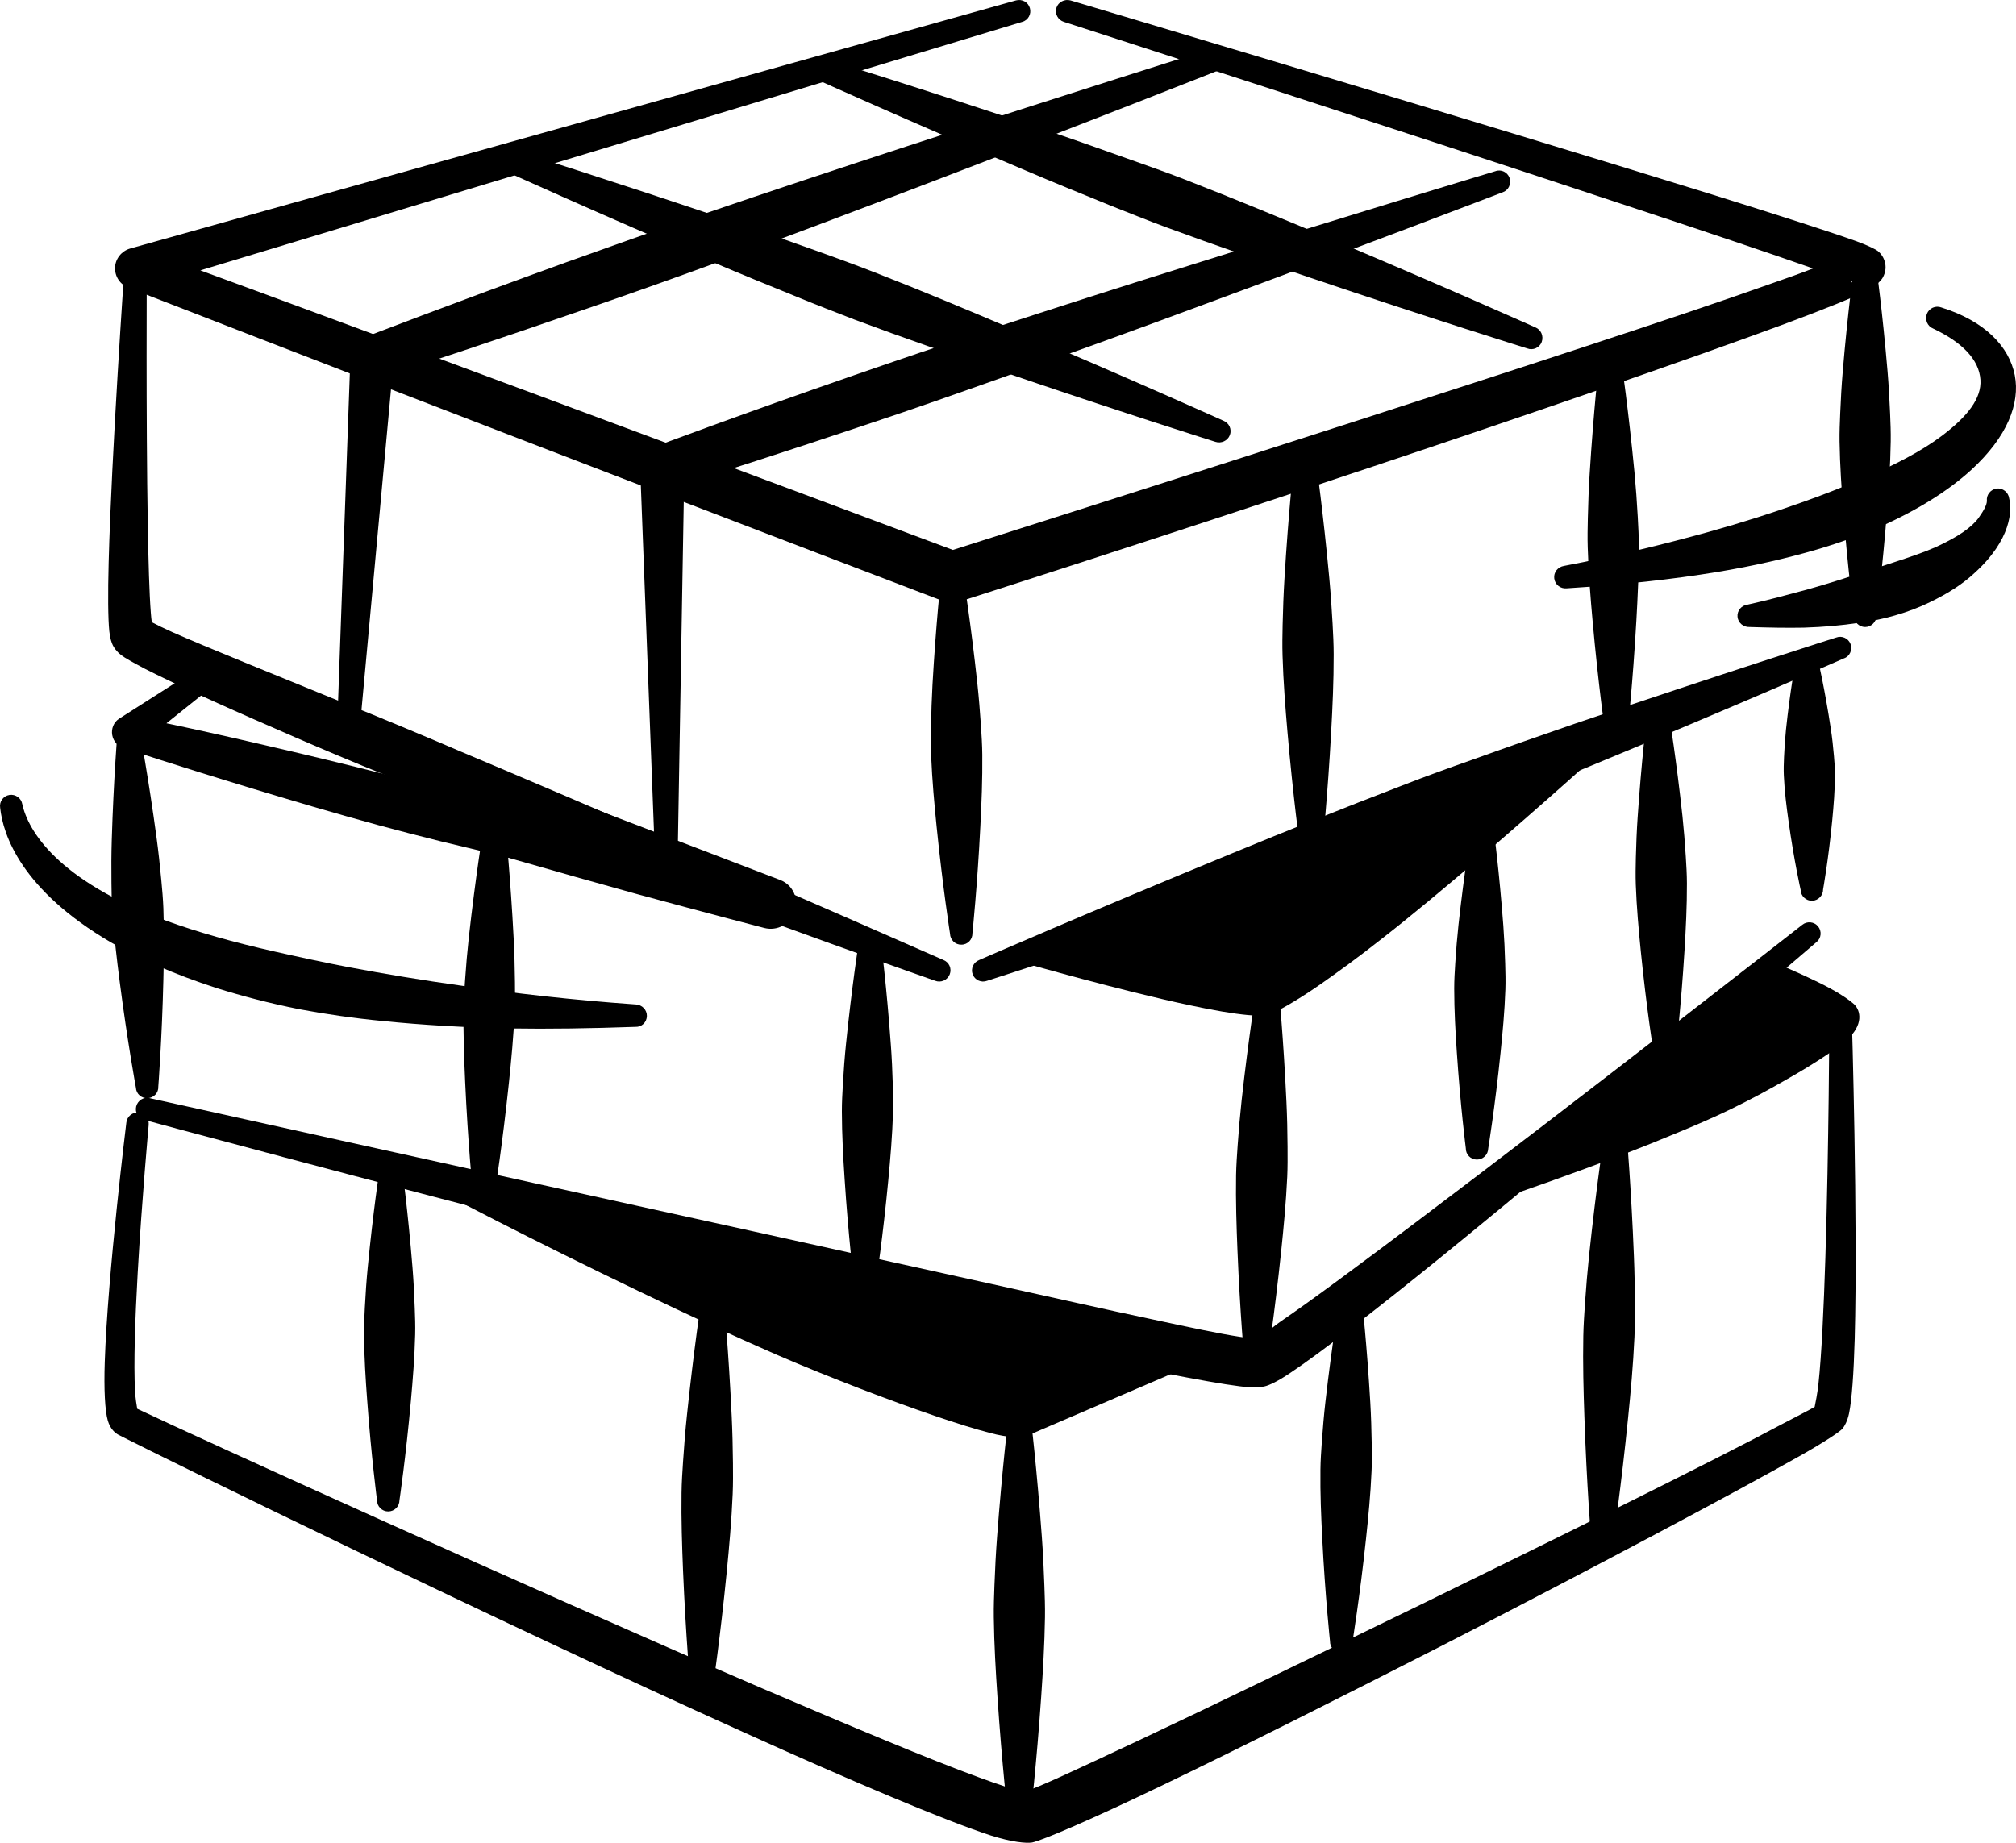
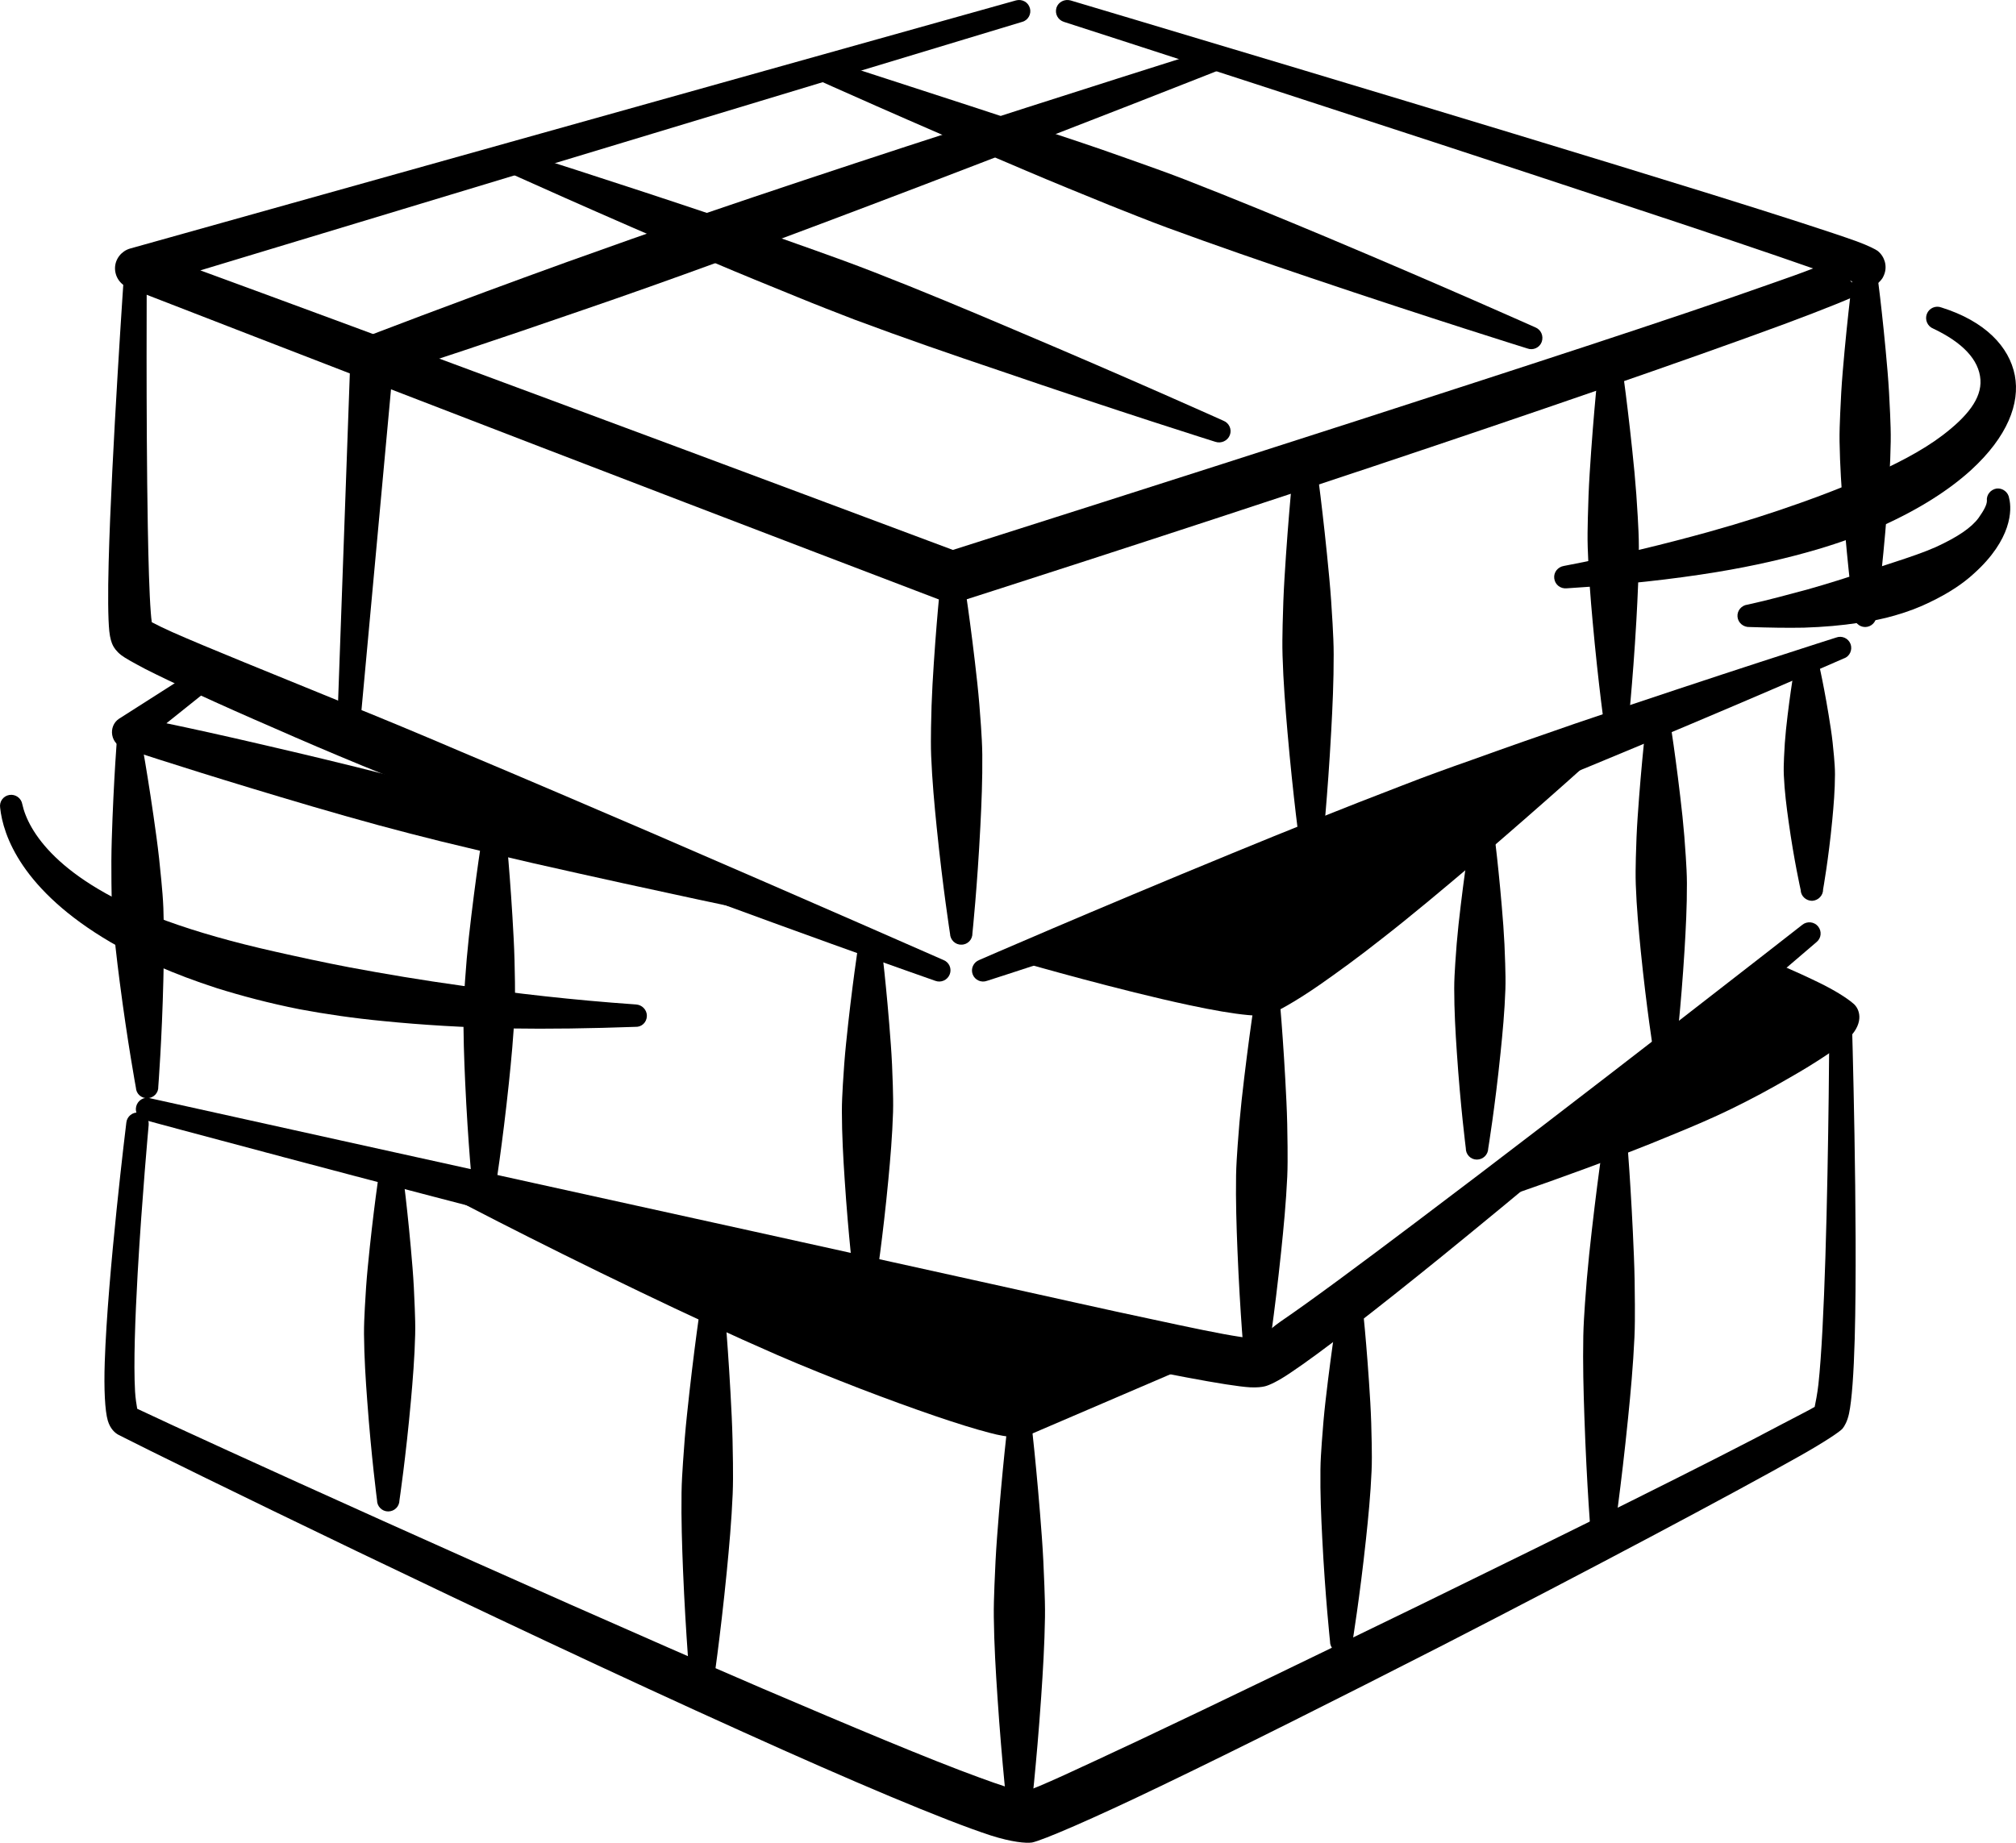
<svg xmlns="http://www.w3.org/2000/svg" width="245" height="224" viewBox="0 0 245 224" fill="none">
  <path fill-rule="evenodd" clip-rule="evenodd" d="M220.341 32.632C215.145 30.805 206.714 27.966 197.031 24.778C168.558 15.33 129.285 2.655 129.285 2.655C128.569 2.422 128.165 1.683 128.387 0.944C128.608 0.244 129.374 -0.144 130.094 0.05C130.094 0.05 179.691 14.825 208.083 23.651C216.195 26.178 222.585 28.239 225.618 29.327C227.107 29.872 227.974 30.338 228.184 30.494C228.667 30.883 228.923 31.349 229.059 31.816C229.207 32.36 229.203 33.021 228.822 33.721C228.659 34.032 228.103 34.693 226.893 35.315C225.311 36.132 221.756 37.57 216.833 39.398C205.155 43.713 185.622 50.44 166.87 56.7C141.017 65.331 116.666 73.108 116.666 73.108C115.997 73.341 115.277 73.302 114.62 73.068C114.62 73.068 89.833 63.62 65.077 54.094C40.317 44.569 15.592 34.965 15.592 34.965C14.589 34.576 13.94 33.604 13.979 32.516C14.021 31.466 14.749 30.532 15.779 30.221L123.471 0.05C124.194 -0.144 124.949 0.245 125.159 0.983C125.369 1.683 124.957 2.461 124.233 2.655L24.346 32.866C33.481 36.209 50.308 42.43 67.123 48.69C89.024 56.816 110.899 65.02 115.802 66.847C120.687 65.292 142.25 58.449 165.027 51.101C183.782 45.035 203.37 38.698 215.075 34.538C217.082 33.838 218.851 33.215 220.341 32.632ZM224.824 34.11C224.906 34.187 224.996 34.265 225.093 34.343C225.132 34.382 225.26 34.615 225.318 34.498C225.4 34.343 225.186 34.226 224.824 34.11Z" fill="black" />
-   <path fill-rule="evenodd" clip-rule="evenodd" d="M99.232 9.653C98.528 9.381 98.174 8.604 98.443 7.904C98.707 7.204 99.497 6.854 100.197 7.126C100.197 7.126 111.84 10.703 126.59 15.641C129.961 16.768 133.485 18.013 137.066 19.296C139.364 20.112 141.694 20.929 144 21.823C149.891 24.117 155.725 26.528 161.114 28.783C175.452 34.809 186.566 39.786 186.566 39.786C187.27 40.058 187.624 40.836 187.356 41.575C187.091 42.275 186.302 42.624 185.598 42.352C185.598 42.352 173.963 38.736 159.232 33.76C153.695 31.893 147.721 29.833 141.799 27.655C139.481 26.8 137.183 25.867 134.916 24.972C131.388 23.534 127.935 22.134 124.661 20.735C110.335 14.669 99.232 9.653 99.232 9.653Z" fill="black" />
+   <path fill-rule="evenodd" clip-rule="evenodd" d="M99.232 9.653C98.528 9.381 98.174 8.604 98.443 7.904C98.707 7.204 99.497 6.854 100.197 7.126C129.961 16.768 133.485 18.013 137.066 19.296C139.364 20.112 141.694 20.929 144 21.823C149.891 24.117 155.725 26.528 161.114 28.783C175.452 34.809 186.566 39.786 186.566 39.786C187.27 40.058 187.624 40.836 187.356 41.575C187.091 42.275 186.302 42.624 185.598 42.352C185.598 42.352 173.963 38.736 159.232 33.76C153.695 31.893 147.721 29.833 141.799 27.655C139.481 26.8 137.183 25.867 134.916 24.972C131.388 23.534 127.935 22.134 124.661 20.735C110.335 14.669 99.232 9.653 99.232 9.653Z" fill="black" />
  <path fill-rule="evenodd" clip-rule="evenodd" d="M61.254 20.735C60.55 20.463 60.197 19.685 60.465 18.946C60.733 18.246 61.523 17.896 62.223 18.168C62.223 18.168 73.881 21.823 88.643 26.8C92.022 27.928 95.546 29.172 99.127 30.455C101.433 31.271 103.763 32.127 106.069 33.021C111.968 35.315 117.805 37.765 123.199 40.059C137.552 46.124 148.674 51.14 148.674 51.14C149.374 51.412 149.728 52.19 149.46 52.889C149.191 53.589 148.402 53.939 147.702 53.706C147.702 53.706 136.051 50.051 121.305 44.996C115.763 43.13 109.786 41.069 103.856 38.853C101.534 37.959 99.236 37.065 96.965 36.132C93.434 34.693 89.981 33.293 86.703 31.894C72.365 25.789 61.254 20.735 61.254 20.735Z" fill="black" />
  <path fill-rule="evenodd" clip-rule="evenodd" d="M225.303 32.477C225.303 31.738 225.913 31.116 226.668 31.116C227.418 31.116 228.029 31.738 228.029 32.477C228.029 32.477 228.791 37.997 229.394 45.19C229.53 46.823 229.627 48.534 229.701 50.284C229.747 51.373 229.794 52.539 229.775 53.667C229.732 56.583 229.53 59.46 229.324 62.143C228.768 69.297 228.029 74.857 228.029 74.857C228.029 75.596 227.418 76.218 226.668 76.218C225.913 76.218 225.303 75.596 225.303 74.857C225.303 74.857 224.568 69.297 224.011 62.143C223.801 59.46 223.603 56.583 223.557 53.667C223.541 52.539 223.588 51.373 223.634 50.284C223.704 48.534 223.805 46.823 223.942 45.19C224.544 37.997 225.303 32.477 225.303 32.477Z" fill="black" />
  <path fill-rule="evenodd" clip-rule="evenodd" d="M234.939 39.942C234.239 39.669 233.893 38.853 234.169 38.153C234.441 37.453 235.235 37.103 235.935 37.376C241.266 39.047 244.179 42.158 244.855 45.618C245.513 49.04 243.961 53.084 239.551 57.127C236.992 59.46 233.391 61.832 228.624 63.97C226.298 64.981 223.673 65.953 220.761 66.809C217.175 67.858 213.154 68.791 208.678 69.53C203.249 70.424 197.183 71.085 190.405 71.513C189.658 71.591 188.978 71.085 188.884 70.308C188.791 69.569 189.32 68.908 190.066 68.791C196.603 67.547 202.402 66.109 207.601 64.67C211.789 63.504 215.53 62.298 218.902 61.093C221.562 60.16 223.969 59.188 226.15 58.294C230.346 56.505 233.652 54.755 236.055 52.928C239.127 50.595 240.827 48.418 240.679 46.163C240.516 43.713 238.47 41.614 234.939 39.942Z" fill="black" />
  <path fill-rule="evenodd" clip-rule="evenodd" d="M241.464 60.899C241.375 60.16 241.908 59.499 242.654 59.382C243.401 59.305 244.082 59.849 244.171 60.588C244.517 61.949 244.513 65.565 239.878 69.725C238.571 70.93 236.837 72.096 234.562 73.185C233.314 73.807 231.89 74.352 230.265 74.818C228.931 75.207 227.457 75.518 225.851 75.712C223.844 76.023 221.655 76.218 219.213 76.296C217.164 76.335 215.009 76.296 212.633 76.218C211.883 76.257 211.221 75.713 211.155 74.974C211.085 74.235 211.641 73.574 212.388 73.496C215.052 72.913 217.393 72.252 219.598 71.669C222.227 70.93 224.494 70.192 226.547 69.531C227.838 69.103 229.02 68.714 230.121 68.364C232.151 67.703 233.854 67.12 235.258 66.498C237.961 65.254 239.59 64.126 240.45 62.959C241.111 62.026 241.453 61.365 241.464 60.899Z" fill="black" />
  <path fill-rule="evenodd" clip-rule="evenodd" d="M223.133 77.501C223.836 77.229 224.622 77.579 224.89 78.278C225.155 78.978 224.797 79.795 224.093 80.028C224.093 80.028 210.642 85.938 193.333 93.092C189.374 94.725 185.205 96.397 180.947 98.069C178.209 99.157 175.437 100.246 172.645 101.257C165.509 103.901 158.318 106.389 151.661 108.683C133.947 114.749 119.967 119.22 119.967 119.22C119.263 119.492 118.474 119.142 118.209 118.442C117.945 117.743 118.303 116.965 119.007 116.693C119.007 116.693 132.466 110.822 149.786 103.706C156.3 101.024 163.347 98.186 170.455 95.464C173.236 94.375 176.039 93.364 178.812 92.392C183.121 90.837 187.36 89.359 191.416 87.96C209.145 81.933 223.133 77.501 223.133 77.501Z" fill="black" />
  <path fill-rule="evenodd" clip-rule="evenodd" d="M18.447 75.635C19.03 75.946 19.994 76.412 20.947 76.84C25.248 78.745 32.921 81.817 42.04 85.549C46.477 87.338 51.249 89.321 56.145 91.42C63.907 94.686 71.987 98.147 79.582 101.413C98.664 109.656 114.651 116.693 114.651 116.693C115.351 116.965 115.693 117.743 115.417 118.443C115.141 119.142 114.348 119.492 113.648 119.22C113.648 119.22 93.652 112.221 71.7 103.901C62.347 100.363 52.645 96.591 43.98 93.053C40.212 91.498 36.658 89.981 33.403 88.543C26.384 85.51 20.776 82.905 17.638 81.311C16.176 80.534 15.188 79.989 14.737 79.639C14.134 79.173 13.839 78.706 13.71 78.434C13.57 78.162 13.368 77.579 13.282 76.723C13.127 75.207 13.104 72.174 13.205 68.364C13.547 55.261 15.118 32.593 15.118 32.593C15.145 31.816 15.779 31.232 16.53 31.271C17.28 31.31 17.867 31.933 17.84 32.671C17.84 32.671 17.731 50.751 17.961 63.931C18.038 68.286 18.143 72.097 18.326 74.468C18.353 74.896 18.4 75.285 18.447 75.635Z" fill="black" />
  <path fill-rule="evenodd" clip-rule="evenodd" d="M147.648 5.804C148.355 5.571 149.137 5.921 149.386 6.621C149.639 7.36 149.265 8.138 148.557 8.371C148.557 8.371 131.871 14.98 111.917 22.601C103.973 25.634 95.518 28.822 87.387 31.816C81.639 33.916 76.059 35.898 70.941 37.648C59.94 41.459 51.148 44.336 47.69 45.463L43.673 89.088C43.627 89.826 42.977 90.409 42.227 90.371C41.476 90.332 40.904 89.671 40.955 88.932L42.588 43.325C42.654 42.275 43.347 41.381 44.342 40.992C44.342 40.992 54.678 36.987 68.884 31.855C73.975 30.027 79.571 28.045 85.361 26.062C93.551 23.262 102.129 20.424 110.21 17.78C130.514 11.17 147.648 5.804 147.648 5.804Z" fill="black" />
-   <path fill-rule="evenodd" clip-rule="evenodd" d="M181.721 20.813C182.433 20.541 183.207 20.929 183.452 21.629C183.693 22.368 183.316 23.145 182.604 23.379C182.604 23.379 166.104 29.716 146.376 36.987C138.525 39.903 130.168 42.936 122.133 45.774C116.452 47.796 110.938 49.74 105.886 51.412C95.239 54.989 86.687 57.711 83.133 58.799L82.344 104.718C82.351 105.457 81.749 106.079 80.994 106.079C80.243 106.118 79.625 105.495 79.617 104.757L77.797 56.855C77.786 55.689 78.517 54.678 79.614 54.289C79.614 54.289 89.837 50.44 103.883 45.58C108.919 43.83 114.453 41.964 120.177 40.059C128.274 37.415 136.751 34.693 144.735 32.205C164.797 25.906 181.721 20.813 181.721 20.813Z" fill="black" />
  <path fill-rule="evenodd" clip-rule="evenodd" d="M114.36 70.191C114.34 69.453 114.935 68.791 115.686 68.791C116.436 68.752 117.062 69.375 117.082 70.113C117.082 70.113 117.984 75.751 118.773 83.061C118.952 84.733 119.096 86.482 119.217 88.271C119.29 89.398 119.364 90.565 119.376 91.731C119.407 94.686 119.283 97.68 119.143 100.402C118.773 107.75 118.178 113.427 118.178 113.427C118.198 114.204 117.603 114.827 116.852 114.827C116.102 114.865 115.476 114.243 115.456 113.504C115.456 113.504 114.573 107.867 113.834 100.557C113.554 97.797 113.282 94.842 113.162 91.887C113.115 90.72 113.131 89.554 113.146 88.426C113.173 86.638 113.232 84.888 113.325 83.216C113.741 75.868 114.36 70.191 114.36 70.191Z" fill="black" />
  <path fill-rule="evenodd" clip-rule="evenodd" d="M157.233 56.311C157.222 55.572 157.821 54.95 158.575 54.95C159.326 54.911 159.948 55.533 159.959 56.272C159.959 56.272 160.815 62.376 161.546 70.269C161.713 72.057 161.842 73.924 161.947 75.829C162.013 77.073 162.079 78.317 162.079 79.561C162.087 82.788 161.939 85.977 161.776 88.931C161.348 96.824 160.71 102.929 160.71 102.929C160.722 103.667 160.123 104.29 159.368 104.329C158.618 104.329 157.996 103.745 157.984 102.968C157.984 102.968 157.148 96.863 156.467 89.009C156.211 86.054 155.958 82.866 155.865 79.678C155.826 78.434 155.849 77.19 155.876 75.945C155.919 74.001 155.989 72.135 156.098 70.347C156.572 62.454 157.233 56.311 157.233 56.311Z" fill="black" />
  <path fill-rule="evenodd" clip-rule="evenodd" d="M194.328 44.024C194.317 43.285 194.916 42.663 195.67 42.624C196.421 42.624 197.043 43.247 197.054 43.985C197.054 43.985 197.91 49.856 198.637 57.438C198.801 59.188 198.933 61.015 199.034 62.843C199.1 64.048 199.166 65.253 199.166 66.459C199.174 69.53 199.022 72.602 198.863 75.44C198.431 83.061 197.789 88.971 197.789 88.971C197.801 89.748 197.198 90.331 196.448 90.37C195.697 90.37 195.075 89.787 195.063 89.01C195.063 89.01 194.231 83.139 193.551 75.557C193.294 72.719 193.045 69.647 192.952 66.536C192.913 65.331 192.94 64.126 192.967 62.959C193.01 61.093 193.08 59.266 193.189 57.555C193.663 49.934 194.328 44.024 194.328 44.024Z" fill="black" />
  <path fill-rule="evenodd" clip-rule="evenodd" d="M218.229 80.3C218.213 79.562 218.808 78.939 219.563 78.9C220.313 78.9 220.936 79.484 220.951 80.261C220.951 80.261 221.783 83.839 222.495 88.582C222.658 89.632 222.779 90.759 222.88 91.926C222.942 92.664 223.004 93.403 223 94.142C222.997 96.047 222.837 97.952 222.67 99.702C222.211 104.484 221.558 108.1 221.558 108.1C221.573 108.839 220.978 109.461 220.224 109.5C219.473 109.5 218.847 108.917 218.832 108.178C218.832 108.178 218.023 104.601 217.358 99.818C217.113 98.069 216.872 96.203 216.786 94.258C216.751 93.52 216.778 92.781 216.81 92.042C216.86 90.876 216.934 89.787 217.047 88.699C217.552 83.916 218.229 80.3 218.229 80.3Z" fill="black" />
  <path fill-rule="evenodd" clip-rule="evenodd" d="M219.03 112.416C219.61 111.949 220.469 112.027 220.947 112.61C221.426 113.193 221.34 114.049 220.757 114.516C220.757 114.516 194.64 136.95 175.161 152.774C167.201 159.229 160.321 164.555 156.802 166.888C155.316 167.899 154.22 168.404 153.695 168.521C153.376 168.599 152.785 168.677 151.937 168.638C150.58 168.56 147.893 168.132 144.183 167.432C136.744 166.033 124.98 163.506 111.583 160.317C99.695 157.518 86.528 154.174 73.889 150.947C44.23 143.365 17.549 136.133 17.549 136.133C16.817 135.978 16.37 135.239 16.549 134.5C16.732 133.761 17.471 133.295 18.198 133.489C18.198 133.489 55.733 141.81 91.296 149.625C101.515 151.88 111.568 154.096 120.512 156.079C127.932 157.712 134.589 159.229 139.956 160.356C144.638 161.367 148.324 162.145 150.665 162.495C151.595 162.65 152.618 162.728 152.618 162.728C152.618 162.728 152.349 162.767 152.264 162.806C152.236 162.806 152.143 162.806 152.163 162.845C152.489 163.506 154.045 161.717 155.643 160.628C159.458 158.023 165.307 153.669 171.96 148.653C191.949 133.606 219.03 112.416 219.03 112.416Z" fill="black" />
  <path fill-rule="evenodd" clip-rule="evenodd" d="M24.754 80.805C25.365 80.339 26.217 80.494 26.656 81.116C27.091 81.739 26.951 82.555 26.341 83.022L20.224 87.921C23.028 88.504 27.115 89.398 31.949 90.526C36.646 91.614 42.052 92.897 47.651 94.336C50.125 94.958 52.629 95.658 55.13 96.397C58.906 97.485 62.662 98.613 66.283 99.701C81.414 104.367 94.041 108.489 94.041 108.489C94.768 108.683 95.2 109.461 95.005 110.161C94.814 110.899 94.064 111.327 93.337 111.133C93.337 111.133 80.333 108.45 64.89 104.95C61.2 104.095 57.373 103.201 53.562 102.268C51.035 101.646 48.515 100.985 46.053 100.324C40.473 98.807 35.153 97.213 30.533 95.813C21.426 93.053 15.106 90.953 15.106 90.953C14.352 90.759 13.78 90.137 13.64 89.359C13.5 88.582 13.815 87.804 14.453 87.376L24.754 80.805Z" fill="black" />
-   <path fill-rule="evenodd" clip-rule="evenodd" d="M26.092 80.65L94.83 106.973C96.339 107.556 97.117 109.228 96.604 110.783C96.094 112.339 94.469 113.194 92.898 112.805C92.898 112.805 86.446 111.133 77.284 108.645C72.633 107.362 67.286 105.846 61.729 104.251C40.092 98.069 15.184 90.643 15.184 90.643C14.543 90.487 14.056 89.943 13.94 89.321C13.819 88.66 14.088 87.999 14.628 87.61L24.755 80.806C25.143 80.534 25.653 80.456 26.092 80.65ZM54.877 96.67C43.588 91.732 33.041 86.949 25.711 83.489L19.555 88.154C25.991 89.71 40.399 93.131 54.877 96.67Z" fill="black" />
  <path fill-rule="evenodd" clip-rule="evenodd" d="M14.266 89.087C14.227 88.31 14.807 87.688 15.557 87.649C16.308 87.61 16.95 88.193 16.988 88.932C16.988 88.932 18.042 94.531 19.022 101.802C19.248 103.473 19.438 105.184 19.602 106.973C19.707 108.1 19.812 109.267 19.854 110.394C19.963 113.388 19.917 116.343 19.854 119.065C19.679 126.413 19.236 132.09 19.236 132.09C19.275 132.828 18.696 133.451 17.945 133.49C17.195 133.528 16.553 132.984 16.514 132.207C16.514 132.207 15.483 126.608 14.546 119.337C14.196 116.615 13.846 113.699 13.648 110.744C13.566 109.578 13.555 108.411 13.543 107.284C13.52 105.495 13.531 103.746 13.582 102.074C13.803 94.764 14.266 89.087 14.266 89.087Z" fill="black" />
  <path fill-rule="evenodd" clip-rule="evenodd" d="M0.018 98.186C-0.103 97.447 0.399 96.747 1.146 96.631C1.884 96.514 2.588 97.019 2.709 97.758C3.401 100.907 6.874 107.012 20.274 111.949C23.91 113.271 28.254 114.516 33.446 115.682C36.218 116.304 39.217 116.965 42.483 117.587C46.644 118.365 51.214 119.142 56.269 119.842C62.534 120.736 69.479 121.553 77.28 122.098C78.031 122.137 78.629 122.758 78.614 123.497C78.598 124.275 77.976 124.858 77.226 124.819C71.75 125.014 66.679 125.091 61.943 125.014C56.343 124.897 51.252 124.586 46.609 124.119C42.923 123.769 39.528 123.264 36.405 122.681C32.676 121.942 29.335 121.048 26.345 120.114C21.056 118.404 16.845 116.499 13.485 114.555C2.588 108.178 0.364 101.491 0.018 98.186Z" fill="black" />
  <path fill-rule="evenodd" clip-rule="evenodd" d="M58.727 100.83C58.75 100.052 59.376 99.469 60.131 99.507C60.881 99.507 61.472 100.13 61.453 100.907C61.453 100.907 62.044 106.662 62.425 114.088C62.514 115.799 62.561 117.587 62.581 119.376C62.592 120.542 62.604 121.709 62.553 122.875C62.417 125.908 62.13 128.902 61.842 131.662C61.068 139.05 60.162 144.765 60.162 144.765C60.138 145.543 59.508 146.126 58.758 146.087C58.007 146.087 57.412 145.465 57.436 144.687C57.436 144.687 56.868 138.933 56.53 131.506C56.405 128.707 56.292 125.713 56.335 122.719C56.351 121.553 56.432 120.348 56.514 119.22C56.639 117.393 56.79 115.643 56.977 113.933C57.797 106.545 58.727 100.83 58.727 100.83Z" fill="black" />
  <path fill-rule="evenodd" clip-rule="evenodd" d="M104.354 114.593C104.365 113.854 104.984 113.232 105.738 113.271C106.489 113.271 107.092 113.893 107.08 114.632C107.08 114.632 107.76 119.998 108.262 126.996C108.379 128.551 108.453 130.223 108.503 131.934C108.534 133.023 108.561 134.111 108.53 135.2C108.441 138.038 108.204 140.838 107.959 143.404C107.302 150.364 106.485 155.729 106.485 155.729C106.473 156.468 105.855 157.09 105.104 157.09C104.35 157.051 103.751 156.429 103.759 155.69C103.759 155.69 103.102 150.325 102.647 143.326C102.476 140.76 102.316 137.922 102.312 135.122C102.308 134.034 102.371 132.906 102.433 131.818C102.53 130.146 102.654 128.474 102.814 126.918C103.518 119.959 104.354 114.593 104.354 114.593Z" fill="black" />
  <path fill-rule="evenodd" clip-rule="evenodd" d="M152.551 117.704C152.652 117.898 153.014 117.432 153.356 117.199C154.534 116.421 156.281 115.099 158.462 113.505C161.25 111.444 164.688 108.956 168.316 106.351C172.466 103.357 176.876 100.286 180.811 97.525C187.85 92.587 193.383 88.777 193.383 88.777C193.974 88.31 194.83 88.388 195.301 88.971C195.767 89.554 195.666 90.41 195.079 90.876C195.079 90.876 187.542 97.719 178.925 105.068C175.254 108.178 171.412 111.405 167.857 114.166C165.108 116.343 162.522 118.21 160.41 119.687C157.272 121.865 154.939 123.109 154.219 123.303C153.698 123.42 152.8 123.498 151.61 123.381C149.915 123.225 147.367 122.797 144.498 122.175C136.086 120.387 124.844 117.16 124.844 117.16C124.109 117.004 123.642 116.266 123.801 115.527C123.961 114.827 124.688 114.361 125.423 114.516C125.423 114.516 136.856 116.227 145.318 117.16C148.682 117.549 151.482 117.898 152.551 117.704ZM152.551 117.704C152.52 117.626 152.691 117.665 152.738 117.665C152.683 117.665 152.621 117.704 152.551 117.704Z" fill="black" />
  <path fill-rule="evenodd" clip-rule="evenodd" d="M194.231 89.826C194.231 89.826 156.646 119.648 153.477 120.464C150.308 121.32 125.135 115.837 125.135 115.837L194.231 89.826Z" fill="black" />
  <path fill-rule="evenodd" clip-rule="evenodd" d="M200.138 87.104C200.127 86.366 200.726 85.743 201.476 85.743C202.227 85.705 202.853 86.326 202.864 87.065C202.864 87.065 203.728 92.353 204.467 99.235C204.634 100.829 204.766 102.462 204.871 104.134C204.937 105.184 205.003 106.272 205.007 107.361C205.019 110.161 204.871 112.96 204.715 115.526C204.292 122.447 203.658 127.774 203.658 127.774C203.673 128.512 203.074 129.135 202.324 129.135C201.569 129.173 200.947 128.551 200.935 127.812C200.935 127.812 200.096 122.525 199.403 115.643C199.147 113.077 198.89 110.277 198.793 107.517C198.754 106.428 198.777 105.3 198.801 104.251C198.843 102.579 198.909 100.907 199.018 99.352C199.485 92.431 200.138 87.104 200.138 87.104Z" fill="black" />
  <path fill-rule="evenodd" clip-rule="evenodd" d="M178.812 100.829C178.824 100.091 179.446 99.469 180.2 99.507C180.951 99.507 181.55 100.129 181.538 100.868C181.538 100.868 182.207 105.962 182.697 112.532C182.806 114.01 182.88 115.565 182.923 117.159C182.954 118.209 182.981 119.259 182.946 120.27C182.853 122.953 182.608 125.558 182.355 128.007C181.686 134.578 180.862 139.594 180.862 139.594C180.846 140.372 180.224 140.955 179.473 140.955C178.723 140.955 178.12 140.332 178.135 139.555C178.135 139.555 177.486 134.5 177.047 127.93C176.879 125.48 176.728 122.836 176.728 120.153C176.728 119.142 176.79 118.093 176.856 117.082C176.957 115.488 177.085 113.932 177.249 112.416C177.964 105.884 178.812 100.829 178.812 100.829Z" fill="black" />
  <path fill-rule="evenodd" clip-rule="evenodd" d="M152.683 120.192C152.707 119.415 153.337 118.831 154.091 118.87C154.842 118.87 155.433 119.531 155.41 120.27C155.41 120.27 155.981 126.258 156.339 133.956C156.421 135.706 156.463 137.533 156.475 139.4C156.483 140.605 156.491 141.849 156.436 143.054C156.292 146.165 155.993 149.275 155.693 152.153C154.896 159.812 153.971 165.761 153.971 165.761C153.947 166.5 153.317 167.083 152.563 167.044C151.812 167.044 151.221 166.422 151.245 165.644C151.245 165.644 150.696 159.695 150.385 151.958C150.269 149.081 150.167 145.97 150.218 142.86C150.241 141.655 150.327 140.41 150.408 139.244C150.541 137.339 150.7 135.512 150.891 133.762C151.738 126.102 152.683 120.192 152.683 120.192Z" fill="black" />
  <path fill-rule="evenodd" clip-rule="evenodd" d="M220.076 123.497C219.761 123.225 219.427 122.991 219.088 122.758C216.592 120.969 213.78 119.181 213.78 119.181C213.111 118.831 212.847 118.015 213.189 117.354C213.535 116.654 214.356 116.42 215.025 116.731C215.025 116.731 218.225 118.053 221.075 119.453C222.837 120.308 224.416 121.28 225.221 121.98C225.991 122.602 226.586 124.236 224.766 126.102C223.716 127.152 220.928 129.057 217.152 131.195C215.137 132.362 212.843 133.606 210.366 134.811C208.134 135.9 205.758 136.911 203.378 137.883C199.676 139.438 195.966 140.838 192.691 142.043C186.477 144.337 181.881 145.853 181.881 145.853C181.192 146.126 180.387 145.814 180.088 145.115C179.788 144.454 180.103 143.637 180.796 143.326C180.796 143.326 186.815 140.021 194.363 136.017C197.257 134.5 200.348 132.828 203.44 131.273C205.516 130.223 207.589 129.251 209.569 128.318C213.154 126.685 216.413 125.285 218.75 124.158C219.232 123.886 219.676 123.691 220.076 123.497Z" fill="black" />
  <path fill-rule="evenodd" clip-rule="evenodd" d="M214.402 117.976C214.402 117.976 221.775 121.748 223.626 123.575C225.474 125.402 181.34 144.571 181.34 144.571C193.772 134.734 207.13 123.886 214.402 117.976Z" fill="black" />
  <path fill-rule="evenodd" clip-rule="evenodd" d="M16.674 171.243C24.28 174.859 63.288 192.589 92.606 205.225C103.444 209.852 112.94 213.856 119.034 216.073C121.573 217.006 123.448 217.628 124.502 217.783C126.057 217.356 131.237 214.906 138.462 211.524C147.784 207.13 160.29 201.065 172.769 194.999C190.591 186.29 208.351 177.503 216.572 173.109C218.633 172.02 220.049 171.321 220.535 171.01C220.628 170.582 220.865 169.377 220.986 168.288C221.375 164.711 221.639 158.995 221.834 152.891C222.262 139.36 222.32 123.73 222.32 123.73C222.308 122.991 222.911 122.369 223.662 122.331C224.416 122.331 225.034 122.953 225.046 123.691C225.046 123.691 225.789 148.498 225.4 162.728C225.283 166.927 225.05 170.232 224.708 171.826C224.509 172.759 224.171 173.342 223.922 173.653C223.638 174.003 221.799 175.247 218.696 176.997C210.564 181.585 193.002 190.917 175.289 200.015C162.892 206.352 150.42 212.612 141.111 217.084C132.719 221.127 126.738 223.694 125.427 223.966C124.727 224.082 122.962 223.927 120.403 223.11C114.795 221.283 103.483 216.5 90.257 210.513C60.321 197.021 20.434 177.503 14.434 174.431C13.982 174.198 13.399 173.692 13.1 172.681C12.75 171.476 12.621 168.871 12.73 165.566C13.076 154.952 15.355 136.444 15.355 136.444C15.437 135.706 16.11 135.161 16.856 135.239C17.603 135.317 18.147 135.978 18.066 136.755C18.066 136.755 17.241 145.776 16.728 154.796C16.421 160.278 16.222 165.761 16.413 169.143C16.46 169.96 16.596 170.815 16.674 171.243Z" fill="black" />
  <path fill-rule="evenodd" clip-rule="evenodd" d="M46.147 142.004C46.154 141.266 46.769 140.644 47.523 140.644C48.274 140.682 48.88 141.266 48.873 142.043C48.873 142.043 49.588 147.292 50.136 154.135C50.261 155.691 50.346 157.324 50.405 158.995C50.444 160.045 50.483 161.134 50.455 162.223C50.389 164.983 50.164 167.744 49.938 170.271C49.324 177.114 48.546 182.363 48.546 182.363C48.538 183.141 47.924 183.724 47.169 183.724C46.419 183.724 45.812 183.102 45.82 182.363C45.82 182.363 45.124 177.075 44.626 170.232C44.435 167.705 44.26 164.944 44.237 162.184C44.229 161.095 44.284 160.007 44.338 158.957C44.424 157.285 44.537 155.652 44.688 154.097C45.345 147.254 46.147 142.004 46.147 142.004Z" fill="black" />
  <path fill-rule="evenodd" clip-rule="evenodd" d="M123.533 169.921L144.288 163.194C144.992 162.922 145.777 163.272 146.042 164.011C146.306 164.711 145.948 165.489 145.244 165.761L124.77 174.548C124.253 174.781 122.639 174.82 120.228 174.159C116.903 173.303 111.202 171.36 104.513 168.793C101.309 167.549 97.871 166.188 94.379 164.672C88.853 162.261 83.164 159.617 77.832 157.051C64.439 150.636 53.403 144.804 53.403 144.804C52.715 144.532 52.411 143.715 52.719 143.015C53.03 142.315 53.839 142.043 54.523 142.354C54.523 142.354 63.852 145.892 75.721 150.519C80.181 152.269 84.996 154.174 89.79 156.118C94.573 158.062 99.349 160.006 103.743 161.873C109.106 164.167 113.889 166.305 117.568 167.783C120.36 168.91 122.429 169.727 123.506 169.921C123.514 169.921 123.526 169.921 123.533 169.921ZM123.063 170.076C123.055 170.076 123.047 170.076 123.043 170.076H123.063Z" fill="black" />
  <path fill-rule="evenodd" clip-rule="evenodd" d="M144.766 164.478C144.766 164.478 127.243 171.009 123.907 172.331C120.57 173.614 53.963 143.599 53.963 143.599C84.859 151.025 127.068 161.017 144.766 164.478Z" fill="black" />
  <path fill-rule="evenodd" clip-rule="evenodd" d="M85.24 157.945C85.264 157.168 85.89 156.585 86.64 156.624C87.395 156.624 87.986 157.246 87.966 158.023C87.966 158.023 88.55 164.205 88.923 172.176C89.009 174.003 89.055 175.908 89.075 177.853C89.087 179.097 89.094 180.38 89.04 181.624C88.904 184.851 88.612 188.078 88.32 191.072C87.539 199.004 86.625 205.186 86.625 205.186C86.605 205.925 85.975 206.508 85.225 206.508C84.47 206.469 83.879 205.847 83.899 205.108C83.899 205.108 83.339 198.887 83.008 190.917C82.888 187.923 82.779 184.696 82.826 181.468C82.841 180.185 82.927 178.941 83.008 177.697C83.133 175.753 83.288 173.848 83.479 172.059C84.307 164.089 85.24 157.945 85.24 157.945Z" fill="black" />
  <path fill-rule="evenodd" clip-rule="evenodd" d="M122.542 172.332C122.546 171.554 123.156 170.971 123.907 170.971C124.661 170.971 125.272 171.554 125.272 172.332C125.272 172.332 126.022 178.669 126.617 186.873C126.753 188.739 126.85 190.684 126.92 192.705C126.967 193.988 127.014 195.271 126.994 196.593C126.944 199.898 126.742 203.203 126.532 206.275C125.968 214.479 125.225 220.855 125.225 220.855C125.221 221.594 124.611 222.216 123.86 222.216C123.106 222.216 122.495 221.594 122.499 220.855C122.499 220.855 121.764 214.479 121.22 206.275C121.013 203.203 120.815 199.898 120.776 196.593C120.757 195.271 120.807 193.988 120.854 192.705C120.928 190.684 121.029 188.739 121.169 186.873C121.78 178.669 122.542 172.332 122.542 172.332Z" fill="black" />
  <path fill-rule="evenodd" clip-rule="evenodd" d="M162.79 157.945C162.814 157.168 163.44 156.585 164.19 156.624C164.945 156.624 165.536 157.246 165.517 158.023C165.517 158.023 166.123 163.467 166.531 170.504C166.625 172.137 166.675 173.809 166.703 175.52C166.718 176.608 166.734 177.736 166.683 178.825C166.559 181.702 166.283 184.501 165.999 187.145C165.248 194.183 164.361 199.587 164.361 199.587C164.338 200.326 163.712 200.909 162.962 200.909C162.207 200.87 161.616 200.248 161.635 199.509C161.635 199.509 161.048 194.066 160.69 186.99C160.554 184.346 160.434 181.508 160.469 178.669C160.48 177.542 160.558 176.453 160.636 175.325C160.757 173.615 160.9 171.943 161.083 170.349C161.88 163.35 162.79 157.945 162.79 157.945Z" fill="black" />
  <path fill-rule="evenodd" clip-rule="evenodd" d="M194.966 137.883C194.993 137.106 195.623 136.522 196.374 136.561C197.124 136.561 197.716 137.222 197.692 137.961C197.692 137.961 198.241 144.415 198.567 152.736C198.645 154.641 198.68 156.624 198.684 158.646C198.688 159.929 198.692 161.251 198.629 162.573C198.474 165.955 198.167 169.299 197.856 172.371C197.027 180.652 196.078 187.068 196.078 187.068C196.055 187.845 195.425 188.429 194.671 188.39C193.92 188.39 193.329 187.729 193.356 186.99C193.356 186.99 192.827 180.536 192.547 172.215C192.439 169.105 192.349 165.722 192.415 162.378C192.442 161.056 192.532 159.734 192.617 158.451C192.757 156.43 192.925 154.447 193.123 152.541C193.998 144.26 194.966 137.883 194.966 137.883Z" fill="black" />
</svg>